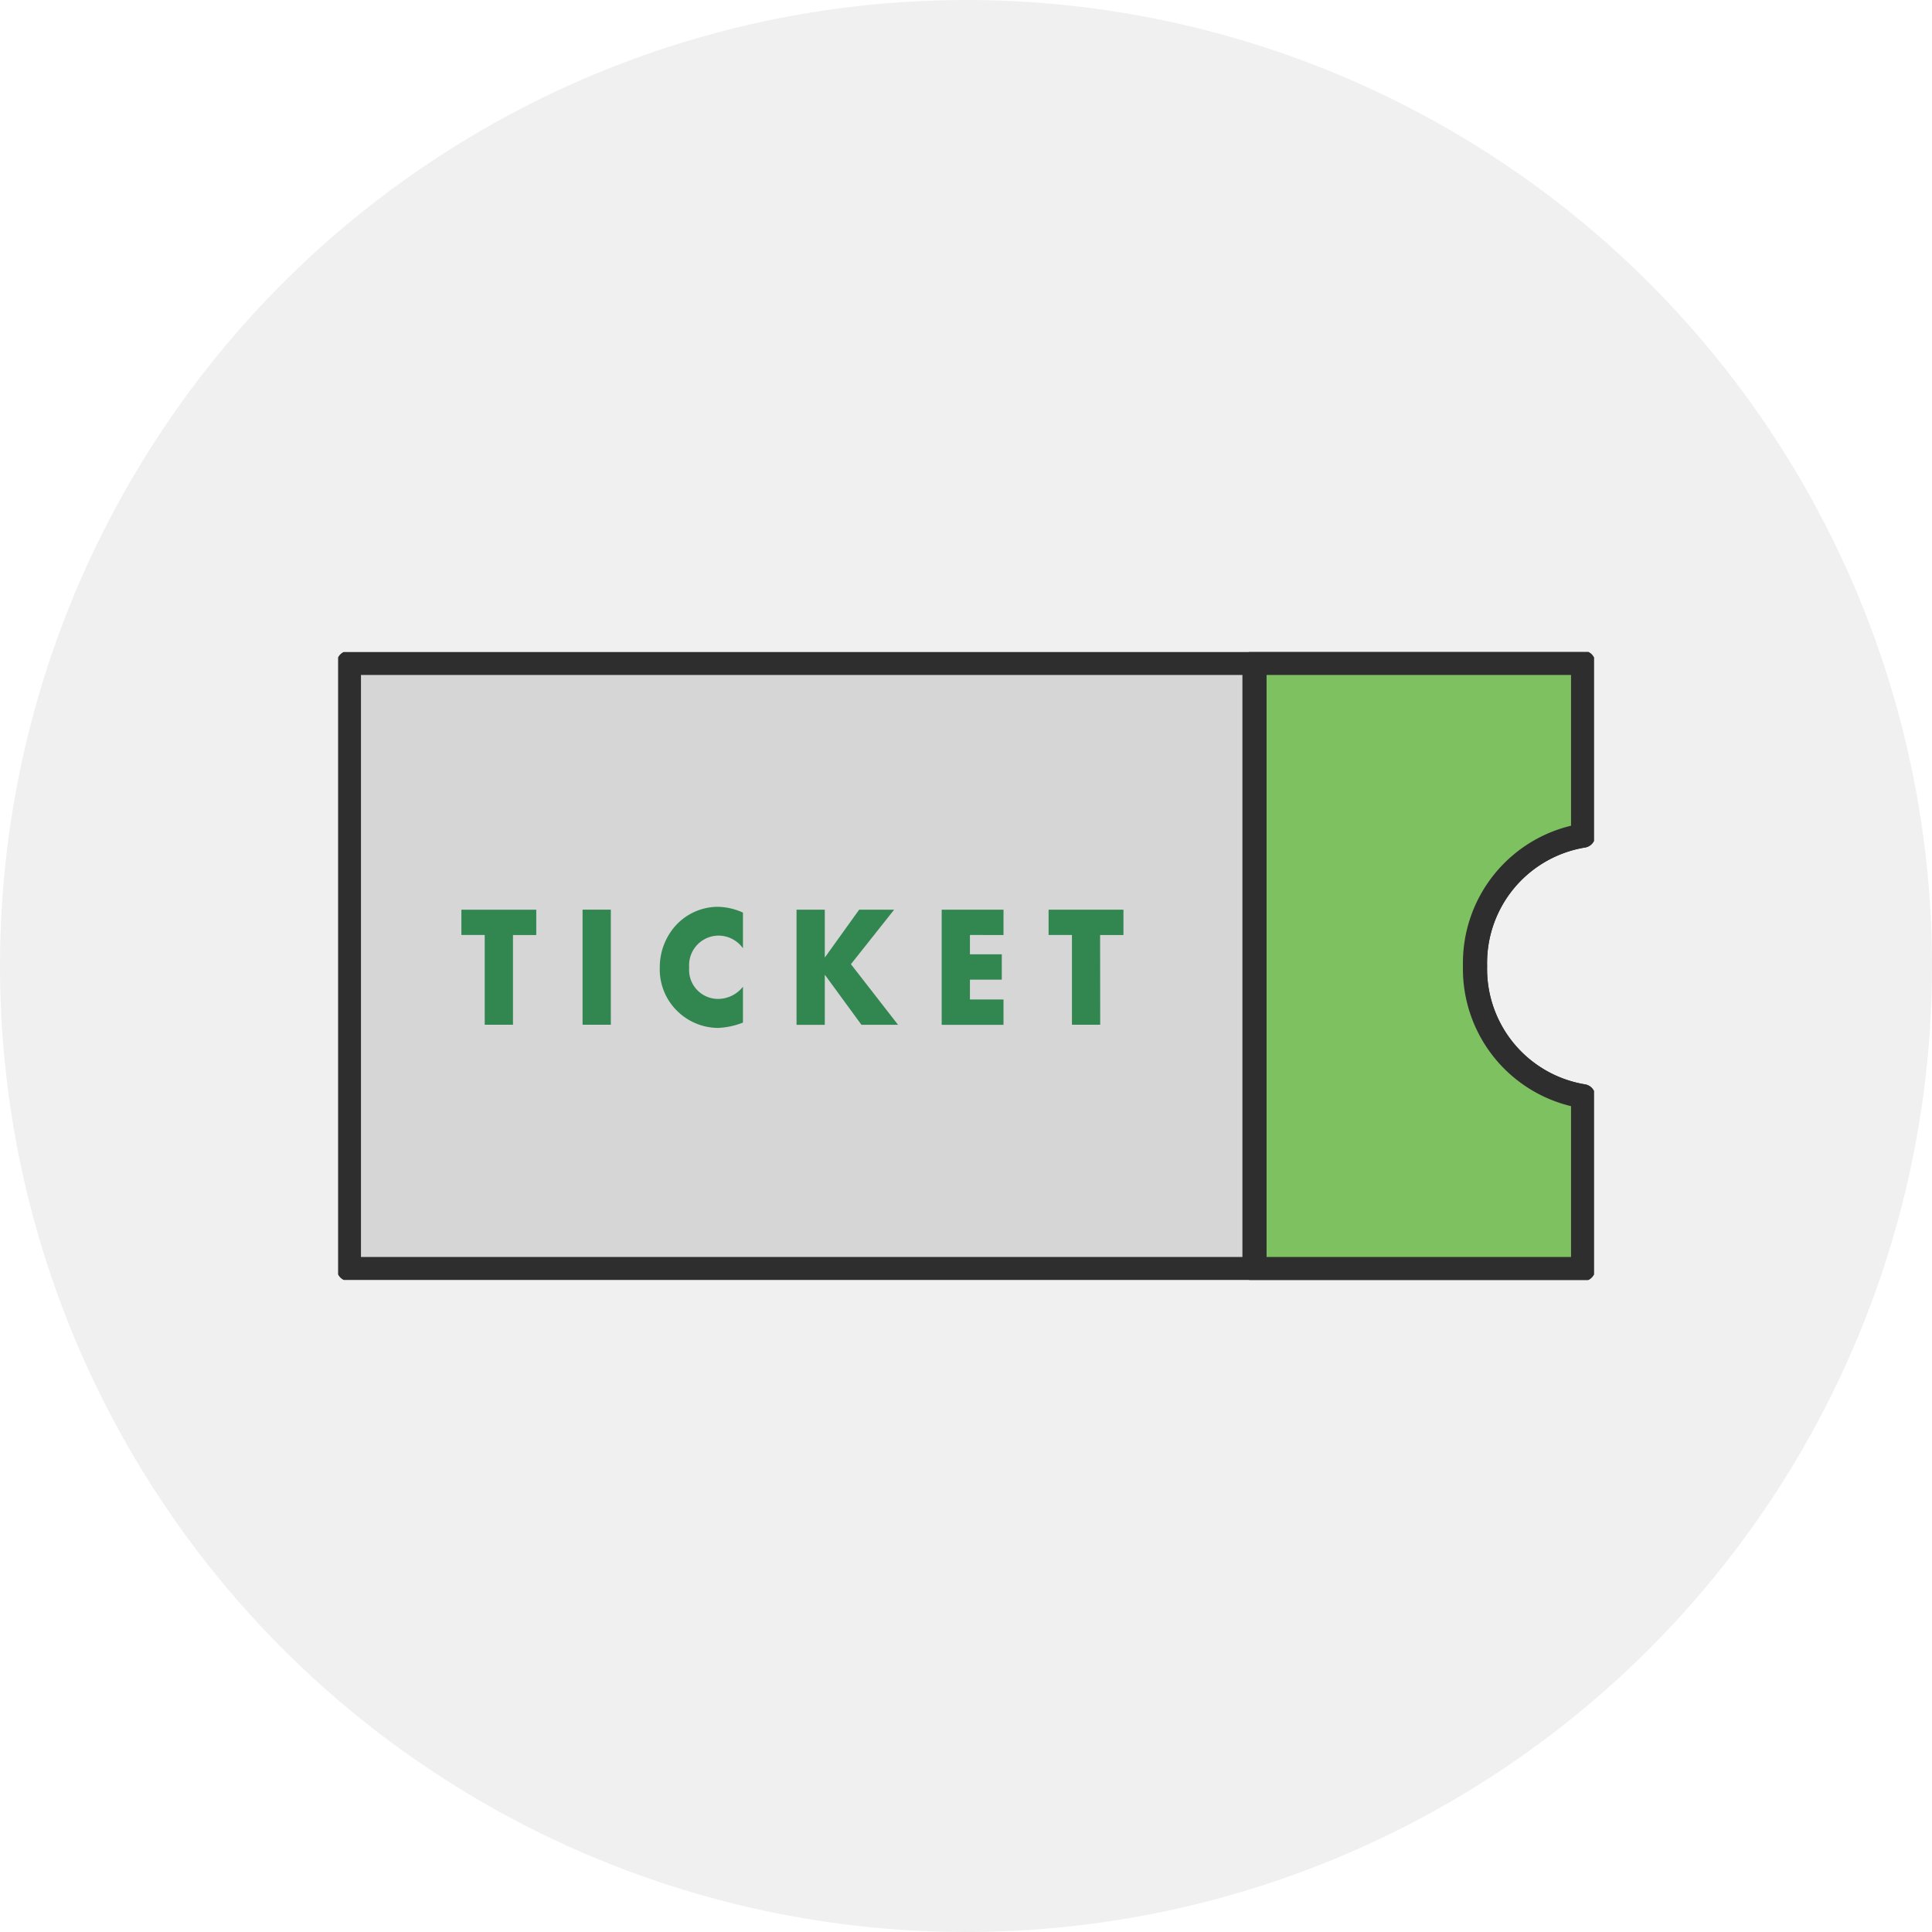
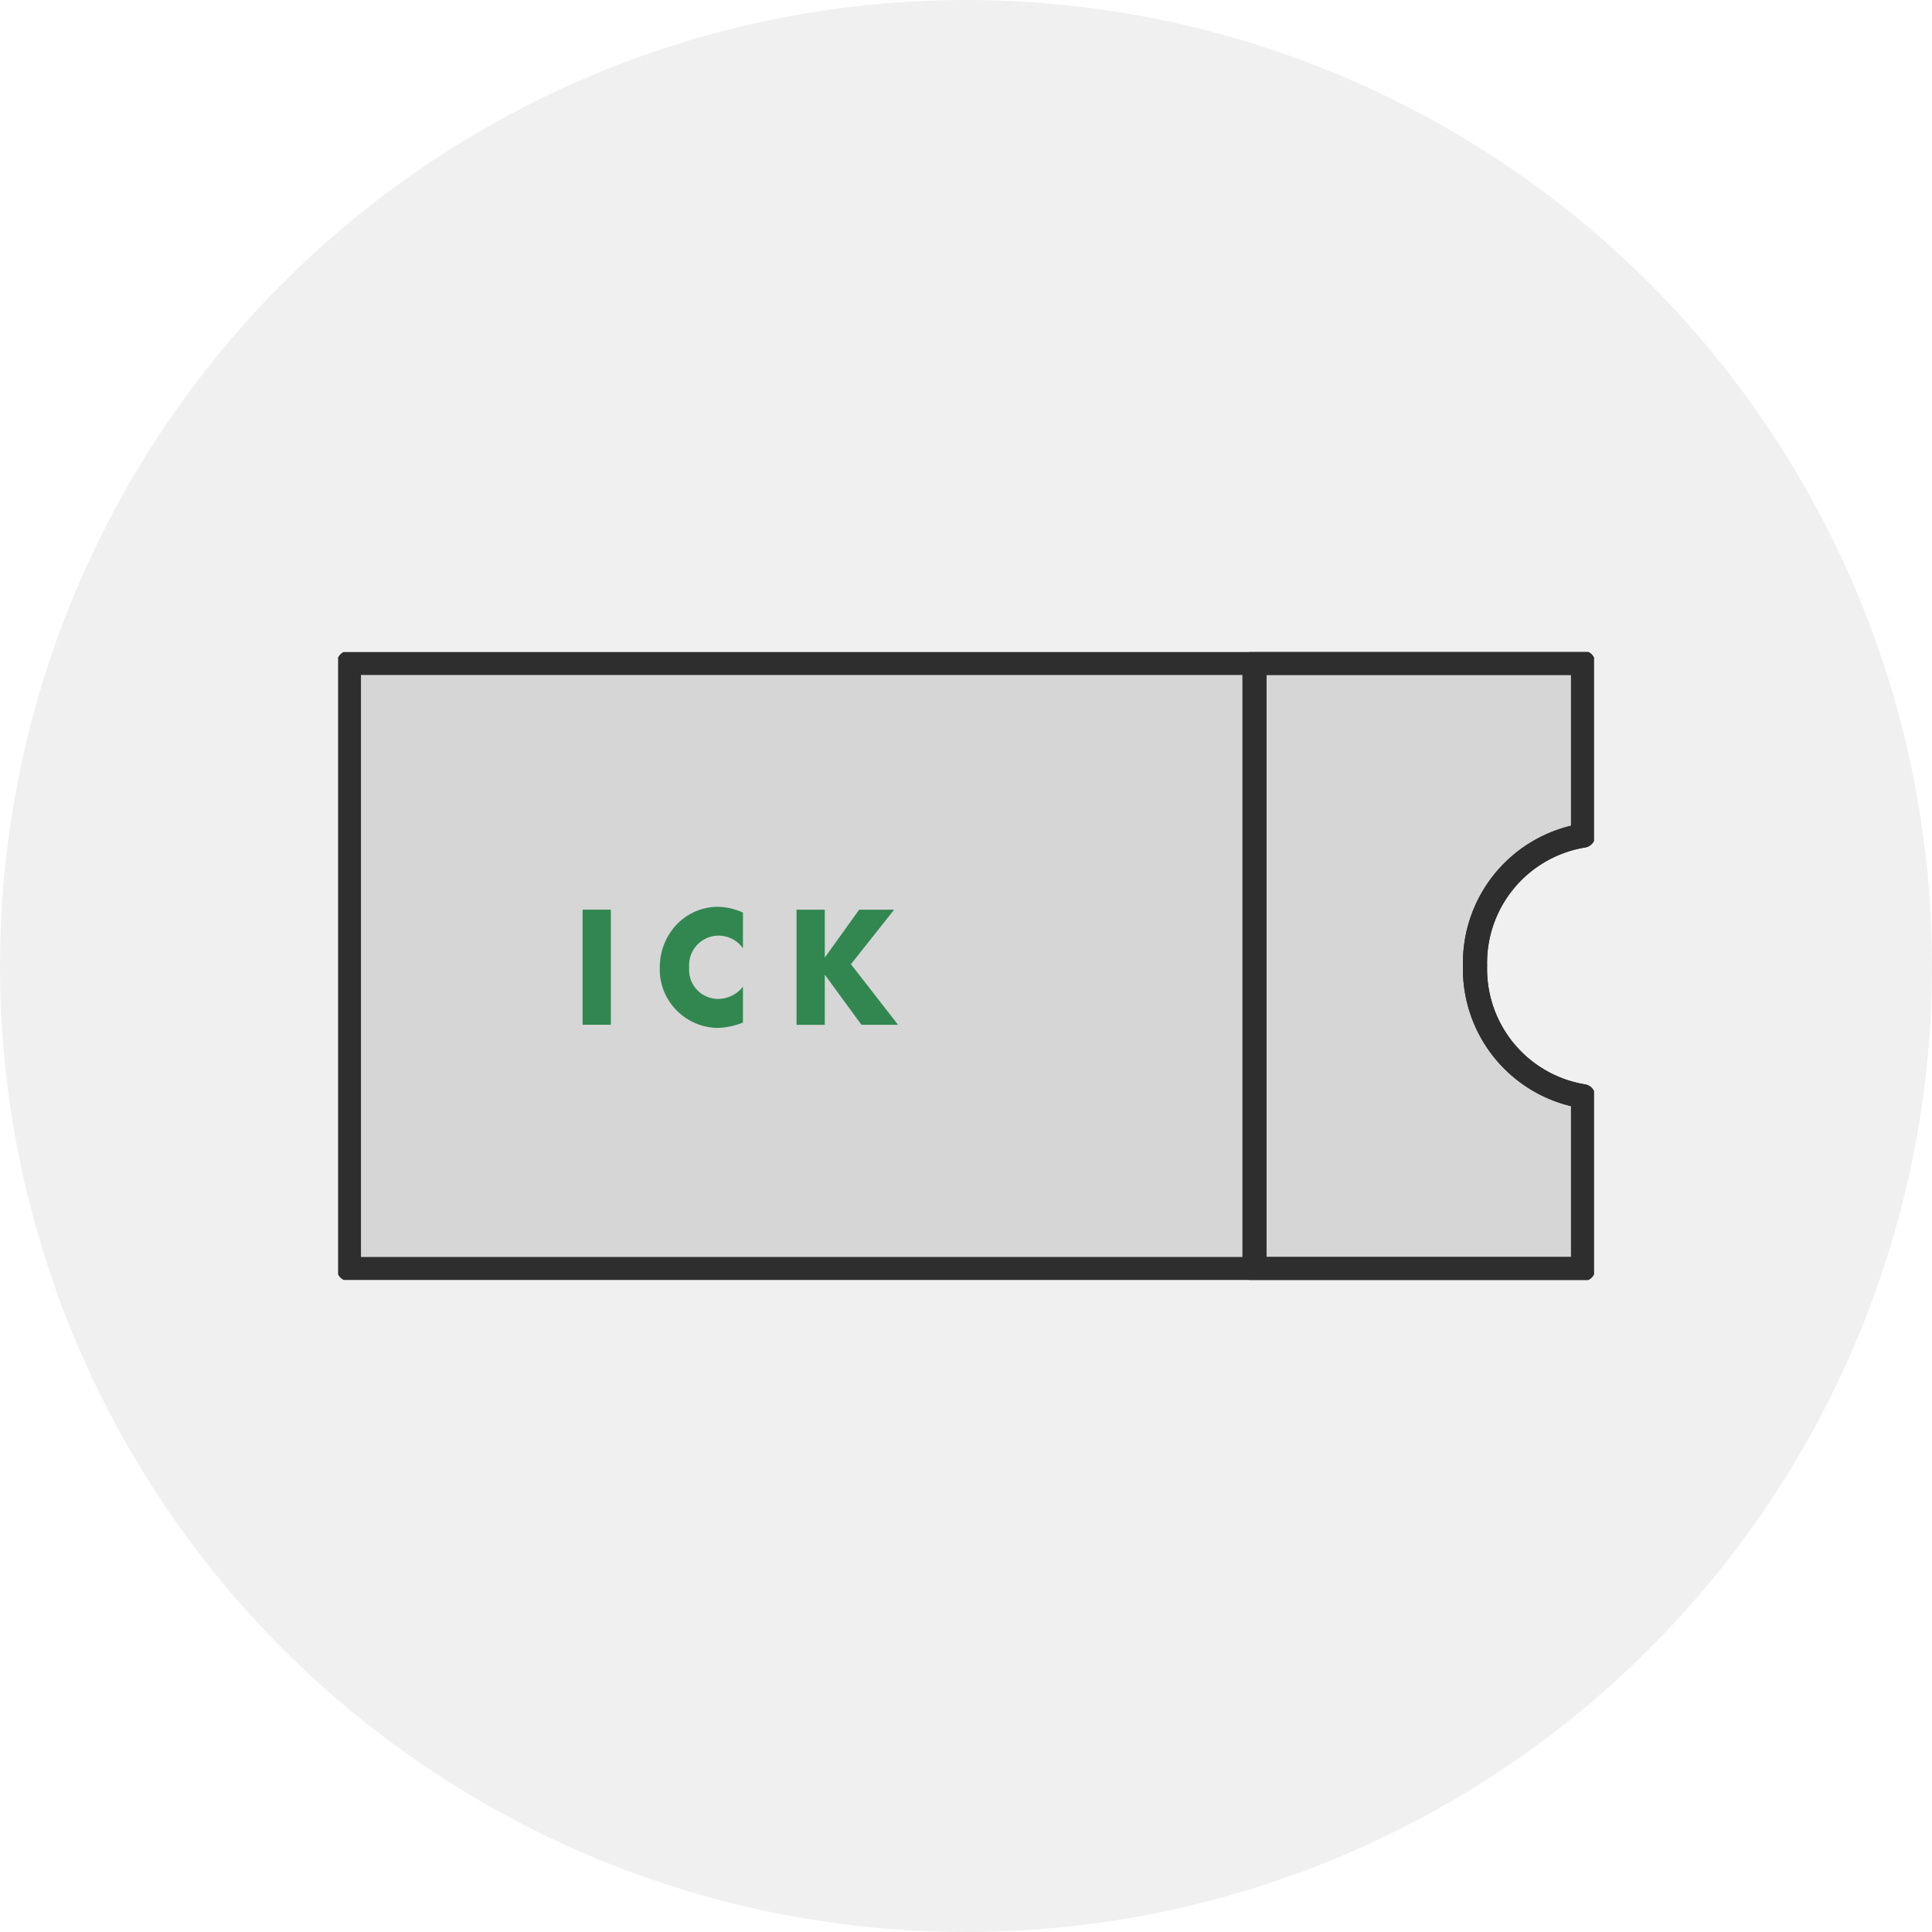
<svg xmlns="http://www.w3.org/2000/svg" width="80" height="80" viewBox="0 0 80 80">
  <defs>
    <clipPath id="clip-path">
      <rect id="長方形_117" data-name="長方形 117" width="52" height="26" fill="none" />
    </clipPath>
  </defs>
  <g id="icon_welfare_08" transform="translate(-984 -8187)">
    <circle id="楕円形_10" data-name="楕円形 10" cx="40" cy="40" r="40" transform="translate(984 8187)" fill="#f0f0f0" />
    <g id="グループ_134" data-name="グループ 134" transform="translate(998 8214)">
      <g id="グループ_133" data-name="グループ 133" clip-path="url(#clip-path)">
        <path id="パス_182" data-name="パス 182" d="M47.131,13.052a5.345,5.345,0,0,1,4.475-5.4V.5H.5V25.6H51.606V18.447a5.345,5.345,0,0,1-4.475-5.4" transform="translate(-0.053 -0.052)" fill="#d6d6d6" />
        <path id="パス_183" data-name="パス 183" d="M47.131,13.052a5.345,5.345,0,0,1,4.475-5.4V.5H.5V25.6H51.606V18.447A5.345,5.345,0,0,1,47.131,13.052Z" transform="translate(-0.053 -0.052)" fill="none" stroke="#2e2e2e" stroke-linecap="round" stroke-linejoin="round" stroke-width="1" />
-         <path id="パス_184" data-name="パス 184" d="M51.572,13.052a5.345,5.345,0,0,1,4.475-5.4V.5H42.44V25.6H56.047V18.447a5.345,5.345,0,0,1-4.475-5.4" transform="translate(-4.494 -0.052)" fill="#7ec161" />
        <path id="パス_185" data-name="パス 185" d="M51.572,13.052a5.345,5.345,0,0,1,4.475-5.4V.5H42.44V25.6H56.047V18.447A5.345,5.345,0,0,1,51.572,13.052Z" transform="translate(-4.494 -0.052)" fill="none" stroke="#2e2e2e" stroke-linecap="round" stroke-linejoin="round" stroke-width="1" />
-         <path id="パス_186" data-name="パス 186" d="M7.846,16.663H6.676V12.946H5.71V11.9h3.1v1.049H7.846Z" transform="translate(-0.605 -1.231)" fill="#328751" />
        <rect id="長方形_116" data-name="長方形 116" width="1.17" height="4.765" transform="translate(10.123 10.667)" fill="#328751" />
        <path id="パス_187" data-name="パス 187" d="M18.342,13.482a1.244,1.244,0,0,0-1.026-.524,1.224,1.224,0,0,0-1.2,1.321,1.2,1.2,0,0,0,1.217,1.3,1.316,1.316,0,0,0,1.009-.506v1.486a3.148,3.148,0,0,1-1.032.221,2.432,2.432,0,0,1-1.689-.7,2.4,2.4,0,0,1-.722-1.8,2.573,2.573,0,0,1,.662-1.744,2.373,2.373,0,0,1,1.713-.771,2.6,2.6,0,0,1,1.068.24Z" transform="translate(-1.578 -1.216)" fill="#328751" />
        <path id="パス_188" data-name="パス 188" d="M23.822,11.9h1.449l-1.789,2.256,1.951,2.509H23.917L22.407,14.6H22.4v2.067h-1.17V11.9H22.4v1.965h.012Z" transform="translate(-2.247 -1.231)" fill="#328751" />
-         <path id="パス_189" data-name="パス 189" d="M29.123,12.947v.8h1.319v1.049H29.123v.822h1.39v1.049h-2.56V11.9h2.56v1.049Z" transform="translate(-2.96 -1.231)" fill="#328751" />
-         <path id="パス_190" data-name="パス 190" d="M35.041,16.663h-1.17V12.946h-.967V11.9h3.1v1.049h-.967Z" transform="translate(-3.484 -1.231)" fill="#328751" />
      </g>
    </g>
  </g>
</svg>